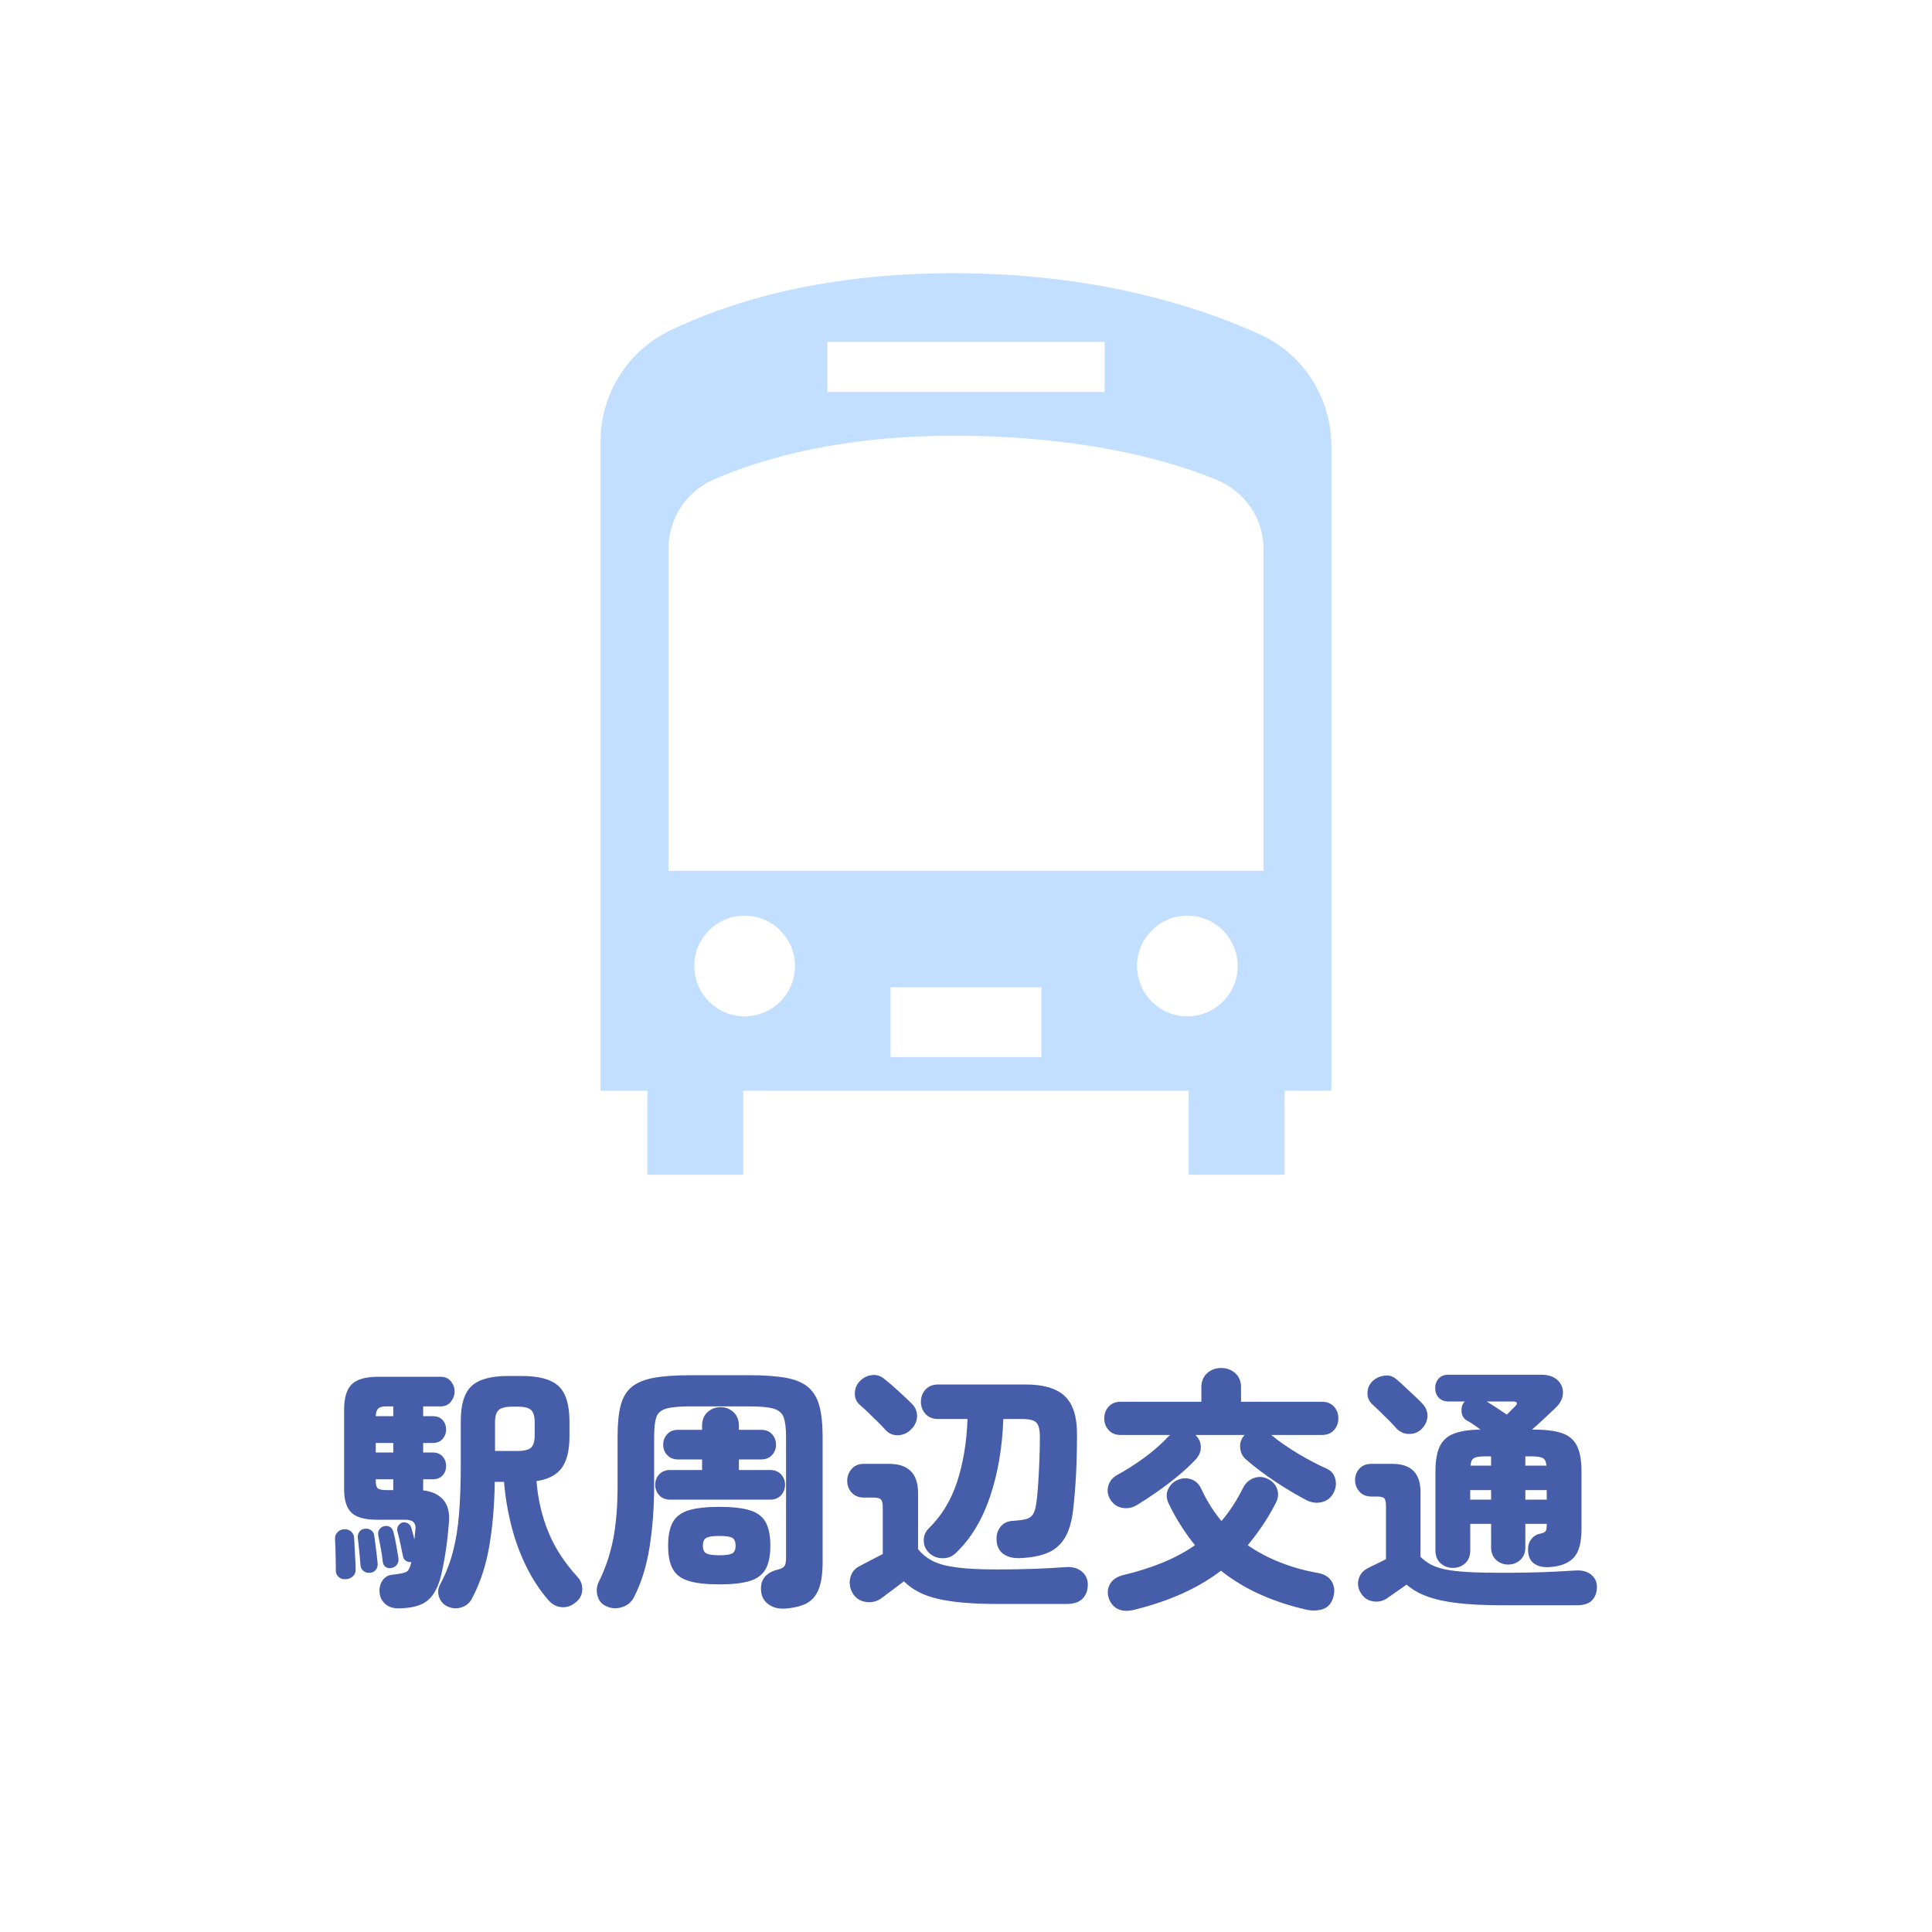
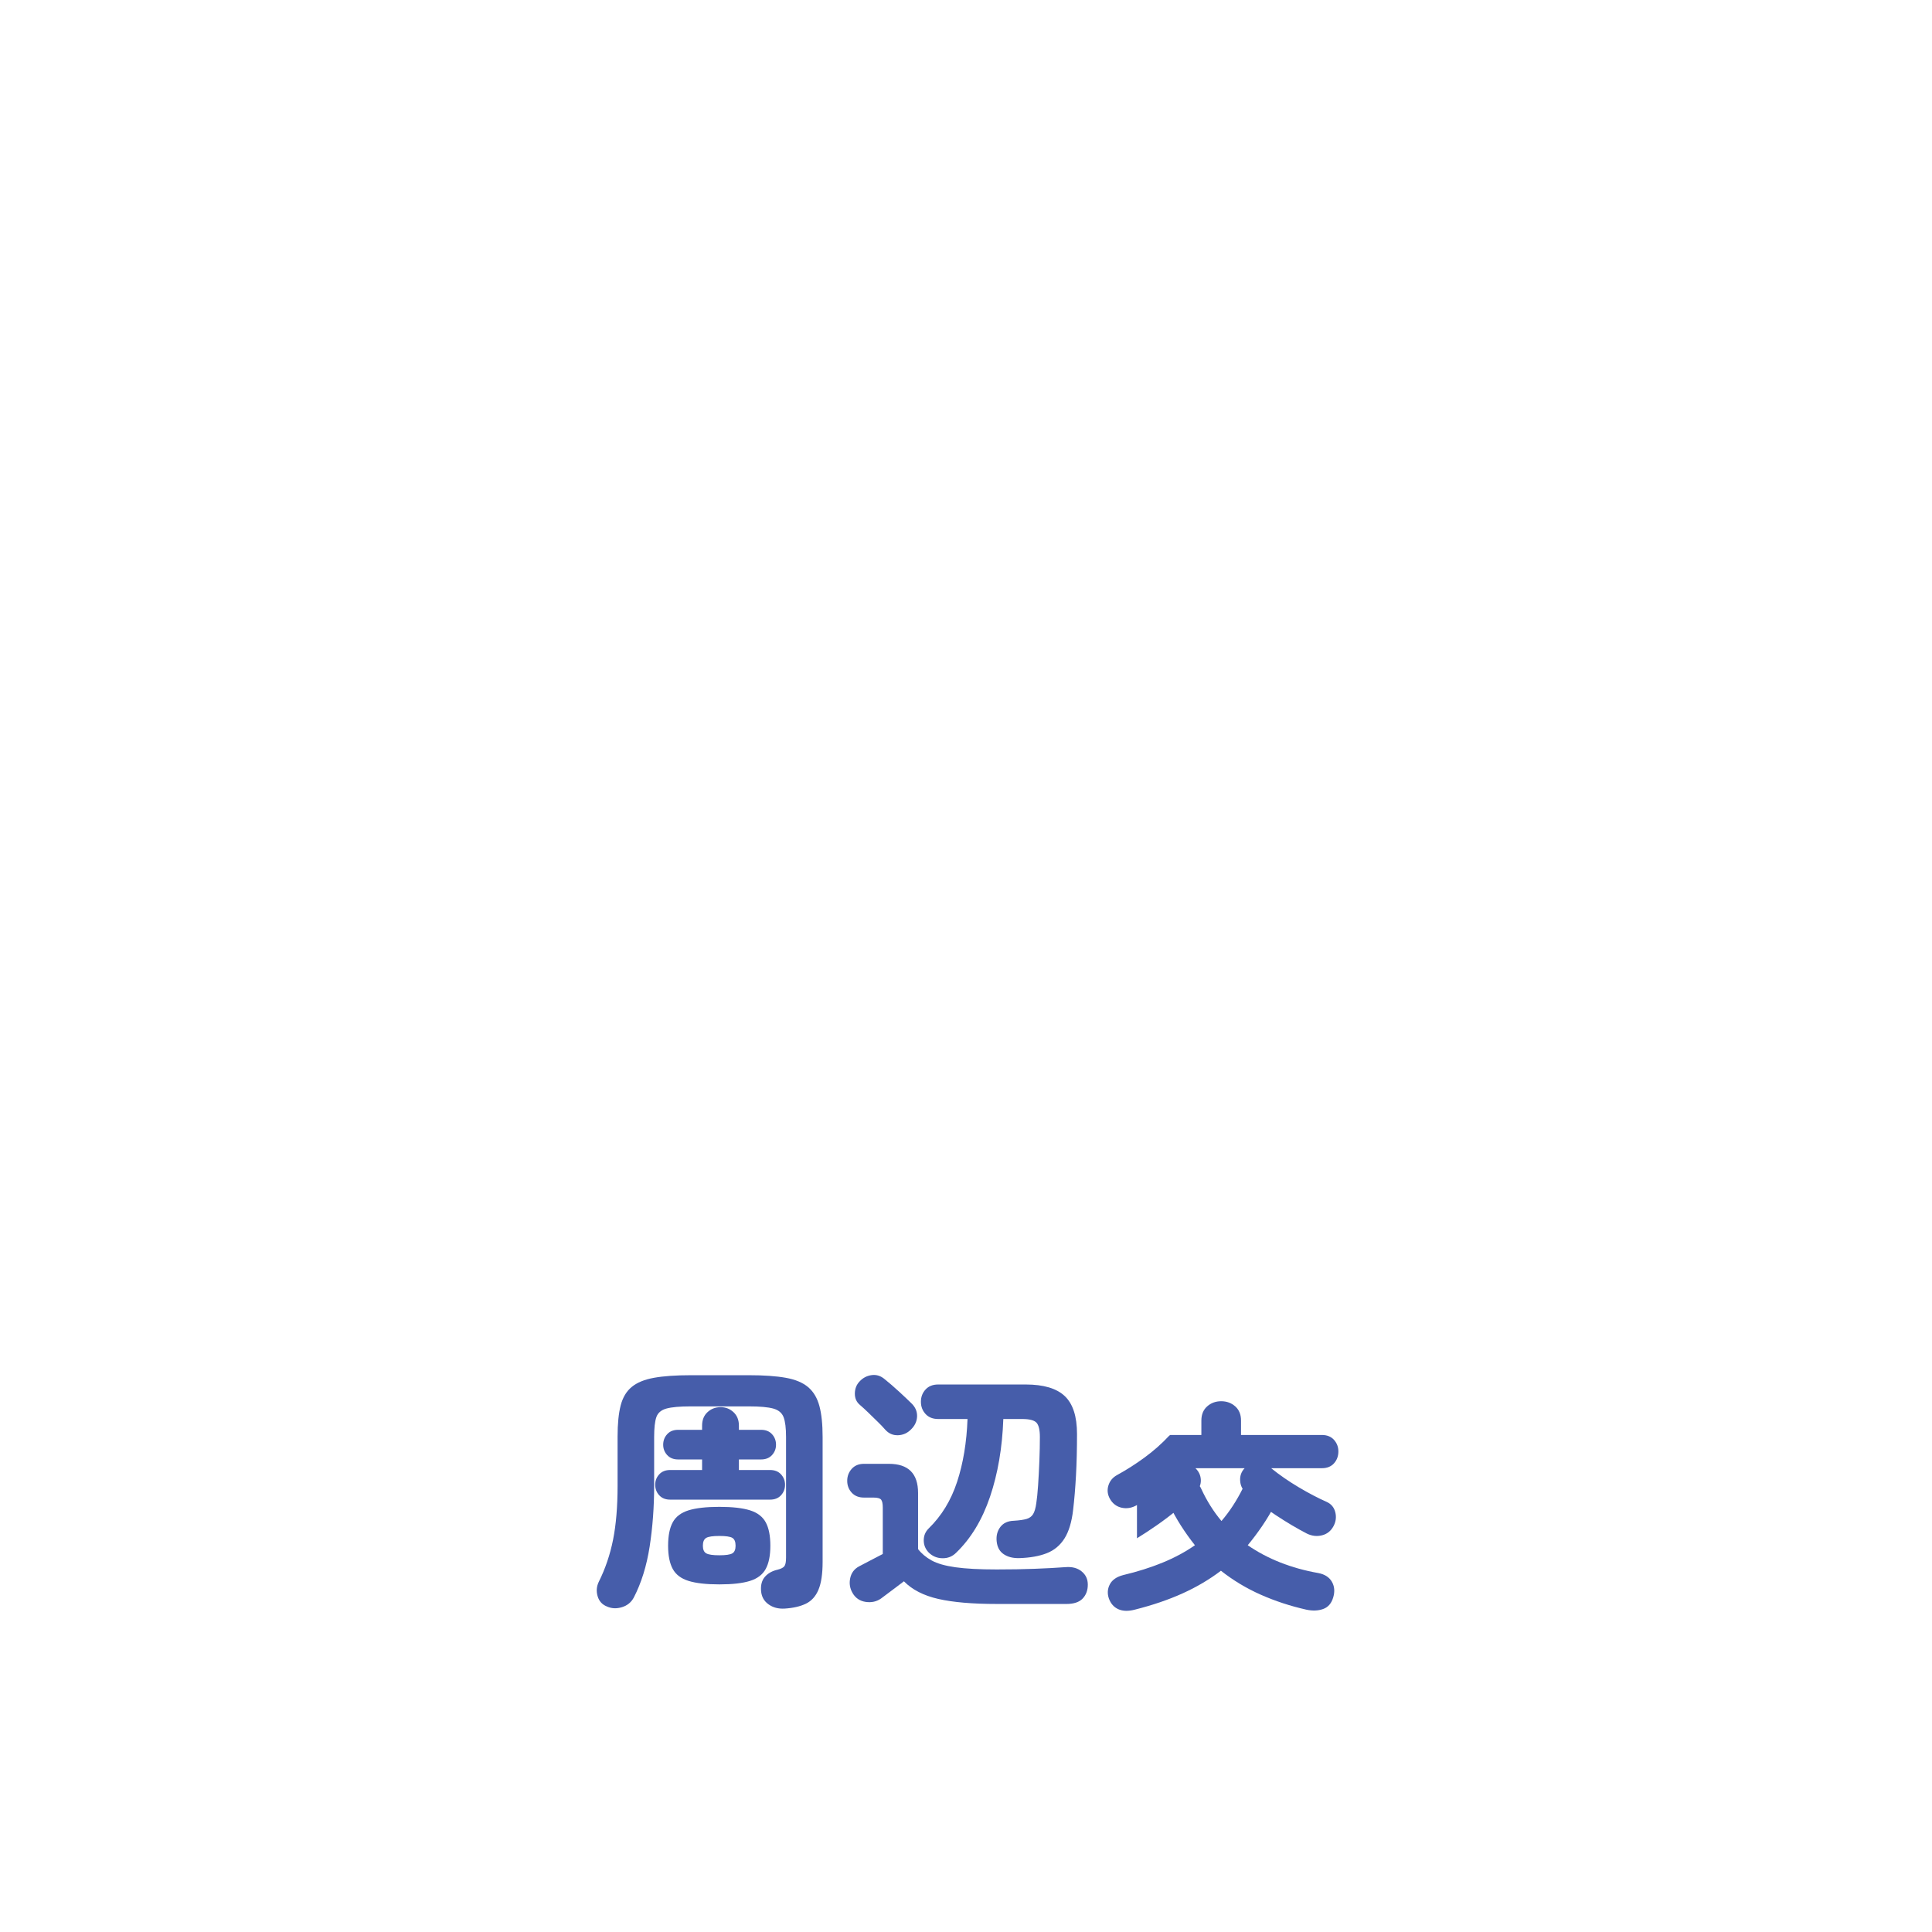
<svg xmlns="http://www.w3.org/2000/svg" id="_レイヤー_1" data-name="レイヤー 1" width="120" height="120" viewBox="0 0 120 120">
  <defs>
    <style>
      .cls-1 {
        fill: #465daa;
      }

      .cls-2 {
        fill: #c2dfff;
      }
    </style>
  </defs>
-   <path class="cls-2" d="M78.257,20.768c-3.878-1.759-10.263-3.8-19.014-3.8-8.384,0-14.146,1.873-17.654,3.577-2.627,1.276-4.286,3.944-4.286,6.865v40.342h2.905v5.216h5.958v-5.216h27.665v5.216h5.958v-5.216h2.905V27.705c0-2.981-1.724-5.705-4.438-6.936Zm-26.872,.467h17.23v3.112h-17.23v-3.112Zm-5.135,41.891c-1.727,0-3.126-1.4-3.126-3.126s1.4-3.126,3.126-3.126,3.126,1.4,3.126,3.126-1.4,3.126-3.126,3.126Zm18.434,2.532h-9.369v-4.336h9.369v4.336Zm9.065-2.532c-1.727,0-3.126-1.4-3.126-3.126s1.4-3.126,3.126-3.126,3.126,1.4,3.126,3.126-1.4,3.126-3.126,3.126Zm4.73-9.039H41.52v-19.992c0-1.861,1.088-3.559,2.794-4.303,3.057-1.334,7.925-2.726,14.929-2.726,7.319,0,12.796,1.281,16.296,2.726,1.774,.733,2.94,2.384,2.94,4.303v19.992Z" />
  <g>
-     <path class="cls-1" d="M21.467,98.089c-.182,.011-.33-.04-.448-.152-.117-.112-.17-.253-.159-.424,0-.16-.003-.36-.009-.6-.005-.24-.011-.482-.016-.728-.006-.246-.014-.443-.025-.592-.011-.16,.038-.298,.145-.416,.106-.117,.245-.181,.416-.192,.17-.011,.314,.035,.432,.136,.117,.102,.182,.232,.192,.392,.011,.149,.021,.347,.032,.592,.01,.245,.023,.493,.04,.744,.016,.251,.023,.456,.023,.616,.011,.171-.043,.315-.16,.432s-.271,.181-.464,.192Zm3.328,1.808c-.351,.01-.635-.075-.848-.256-.214-.181-.336-.411-.368-.688-.032-.298,.026-.56,.176-.784,.149-.224,.373-.347,.672-.368,.405-.042,.675-.099,.809-.168,.133-.069,.231-.253,.296-.552l.016-.064c-.106,.022-.214,0-.32-.064-.106-.064-.17-.149-.191-.256-.043-.213-.099-.482-.168-.808-.069-.325-.131-.584-.185-.776-.031-.117-.016-.229,.049-.336,.063-.106,.148-.176,.256-.208,.117-.032,.231-.016,.344,.048s.183,.16,.216,.288c.021,.085,.051,.189,.088,.312,.037,.123,.072,.259,.104,.408,.01-.117,.02-.227,.031-.328,.011-.101,.022-.205,.032-.312,.021-.192-.018-.338-.12-.44s-.274-.152-.519-.152h-1.76c-.747,0-1.272-.146-1.576-.44-.304-.293-.456-.781-.456-1.464v-4.928c0-.747,.16-1.275,.479-1.584,.32-.309,.87-.464,1.648-.464h3.872c.267,0,.477,.094,.632,.28,.154,.186,.232,.397,.232,.632s-.078,.448-.232,.64-.365,.288-.632,.288h-1.088v.608h.592c.267,0,.472,.08,.616,.24,.144,.16,.216,.357,.216,.592,0,.224-.072,.418-.216,.584-.144,.166-.35,.248-.616,.248h-.592v.592h.592c.267,0,.472,.083,.616,.248,.144,.166,.216,.36,.216,.584,0,.235-.072,.432-.216,.592-.144,.16-.35,.24-.616,.24h-.592v.688c.555,.064,.973,.262,1.256,.592,.282,.331,.397,.8,.344,1.408-.043,.566-.103,1.126-.184,1.68s-.179,1.077-.296,1.568c-.171,.726-.446,1.251-.824,1.576-.379,.325-.974,.493-1.784,.504Zm-1.792-2.208c-.16,.021-.299-.013-.416-.104-.117-.091-.182-.206-.192-.344-.011-.138-.026-.317-.048-.536-.021-.219-.042-.438-.063-.656-.021-.218-.043-.392-.064-.52-.011-.149,.024-.28,.104-.392,.08-.112,.194-.173,.344-.184,.139-.021,.267,.011,.384,.096,.117,.085,.182,.198,.192,.336,.021,.128,.045,.299,.072,.512,.026,.213,.053,.427,.079,.64,.027,.214,.046,.39,.057,.528,.021,.16-.008,.299-.088,.416-.08,.117-.2,.187-.36,.208Zm.336-9.728h1.088v-.608h-.432c-.235,0-.4,.042-.496,.128-.096,.086-.149,.246-.16,.48Zm0,2.256h1.088v-.592h-1.088v.592Zm.688,2.336h.399v-.672h-1.088v.112c0,.224,.043,.374,.128,.448s.272,.112,.56,.112Zm.304,4.832c-.139,.032-.262,.016-.368-.048-.106-.064-.171-.181-.192-.352-.021-.213-.06-.485-.119-.816-.06-.331-.11-.592-.152-.784-.032-.16-.008-.293,.072-.4,.08-.107,.178-.171,.296-.192,.139-.032,.261-.013,.368,.056,.106,.07,.176,.184,.208,.344,.053,.192,.108,.454,.168,.784,.059,.331,.103,.597,.136,.8,.021,.139-.006,.267-.08,.384-.075,.118-.187,.192-.336,.224Zm3.472,2.4c-.256-.117-.432-.312-.527-.584-.097-.272-.075-.536,.063-.792,.342-.64,.605-1.315,.792-2.024,.186-.709,.314-1.501,.384-2.376,.069-.875,.104-1.872,.104-2.992v-2.768c0-1.014,.221-1.731,.664-2.152,.442-.421,1.197-.632,2.264-.632h.864c1.077,0,1.84,.211,2.288,.632,.448,.422,.672,1.155,.672,2.2v.912c0,.875-.16,1.531-.48,1.968-.319,.438-.843,.709-1.567,.816,.085,1.11,.328,2.158,.728,3.144,.4,.987,1.006,1.923,1.816,2.808,.213,.224,.311,.494,.296,.808-.016,.315-.146,.568-.393,.76-.277,.235-.573,.339-.888,.312-.314-.027-.584-.168-.808-.424-.534-.608-.995-1.307-1.384-2.096-.39-.789-.699-1.634-.929-2.536-.229-.901-.381-1.81-.456-2.728h-.575c-.021,1.482-.137,2.821-.345,4.016-.208,1.195-.562,2.267-1.063,3.216-.139,.277-.355,.464-.648,.56-.293,.096-.584,.08-.872-.048Zm2.944-9.664h1.408c.405,0,.683-.069,.832-.208,.149-.138,.224-.394,.224-.768v-.8c0-.373-.074-.629-.224-.768-.149-.138-.427-.208-.832-.208h-.336c-.406,0-.685,.07-.841,.208-.154,.139-.231,.395-.231,.768v1.776Z" />
    <path class="cls-1" d="M48.727,99.913c-.384,.021-.714-.066-.991-.264-.278-.198-.433-.472-.464-.824-.032-.373,.048-.669,.239-.888,.192-.219,.453-.365,.784-.44,.213-.054,.354-.126,.424-.216,.069-.09,.104-.269,.104-.536v-7.488c0-.555-.051-.965-.152-1.232-.102-.267-.314-.445-.64-.536-.326-.09-.83-.136-1.513-.136h-3.615c-.683,0-1.187,.045-1.513,.136-.325,.091-.533,.269-.624,.536s-.136,.677-.136,1.232v3.024c0,1.323-.094,2.584-.28,3.784-.187,1.2-.515,2.254-.983,3.16-.16,.299-.405,.499-.736,.6-.331,.102-.64,.088-.928-.04-.299-.117-.493-.331-.584-.64-.091-.31-.066-.608,.072-.896,.405-.81,.701-1.683,.888-2.616,.186-.933,.28-2.05,.28-3.352v-3.056c0-.789,.063-1.432,.191-1.928,.128-.496,.357-.88,.688-1.152,.33-.272,.792-.461,1.384-.568,.592-.106,1.357-.16,2.296-.16h3.6c.929,0,1.691,.053,2.288,.16,.598,.107,1.061,.302,1.393,.584,.33,.283,.562,.672,.695,1.168,.134,.496,.2,1.139,.2,1.928v7.76c0,.736-.085,1.31-.256,1.72-.171,.411-.432,.701-.784,.872-.352,.17-.794,.272-1.328,.304Zm-7.103-6.768c-.288,0-.515-.091-.68-.272-.166-.182-.248-.4-.248-.656,0-.245,.082-.459,.248-.64,.165-.181,.392-.272,.68-.272h1.984v-.656h-1.488c-.288,0-.515-.091-.68-.272-.166-.181-.248-.395-.248-.64,0-.256,.082-.475,.248-.656,.165-.182,.392-.272,.68-.272h1.488v-.256c0-.352,.111-.632,.336-.84,.224-.208,.496-.312,.815-.312,.309,0,.576,.104,.8,.312,.225,.208,.336,.488,.336,.84v.256h1.377c.287,0,.514,.09,.68,.272,.165,.181,.248,.4,.248,.656,0,.246-.083,.459-.248,.64-.166,.181-.392,.272-.68,.272h-1.377v.656h1.937c.288,0,.515,.091,.68,.272,.165,.182,.248,.395,.248,.64,0,.256-.083,.475-.248,.656-.165,.181-.392,.272-.68,.272h-6.208Zm3.056,5.264c-.811,0-1.447-.072-1.912-.216-.464-.144-.792-.392-.983-.744-.192-.352-.288-.832-.288-1.44,0-.619,.096-1.104,.288-1.456,.191-.352,.519-.6,.983-.744,.465-.144,1.101-.216,1.912-.216s1.445,.072,1.904,.216c.459,.144,.784,.392,.976,.744,.192,.352,.288,.837,.288,1.456,0,.608-.096,1.088-.288,1.44-.191,.352-.517,.6-.976,.744-.459,.144-1.094,.216-1.904,.216Zm0-1.808c.405,0,.675-.04,.809-.12,.133-.08,.199-.237,.199-.472,0-.245-.066-.408-.199-.488-.134-.08-.403-.12-.809-.12s-.677,.04-.815,.12c-.139,.08-.208,.243-.208,.488,0,.235,.069,.392,.208,.472,.139,.08,.41,.12,.815,.12Z" />
    <path class="cls-1" d="M61.904,99.625c-1.504,0-2.712-.104-3.624-.312s-1.624-.574-2.136-1.096c-.14,.107-.305,.232-.496,.376-.192,.144-.374,.28-.544,.408-.171,.128-.299,.224-.385,.288-.277,.192-.595,.261-.951,.208-.358-.054-.627-.235-.809-.544-.171-.288-.222-.597-.152-.928,.069-.331,.254-.576,.553-.736,.17-.086,.399-.206,.687-.36,.288-.154,.55-.291,.784-.408v-2.88c0-.245-.035-.41-.104-.496-.07-.085-.227-.128-.473-.128h-.592c-.32,0-.573-.101-.76-.304-.186-.203-.28-.448-.28-.736s.094-.536,.28-.744,.439-.312,.76-.312h1.552c1.205,0,1.809,.603,1.809,1.808v3.488c.213,.277,.493,.512,.84,.704,.347,.192,.84,.334,1.479,.424,.641,.091,1.493,.136,2.56,.136,.864,0,1.647-.013,2.352-.04,.704-.026,1.35-.061,1.936-.104,.405-.032,.735,.056,.991,.264,.257,.208,.385,.482,.385,.824,0,.352-.107,.64-.32,.864-.214,.224-.55,.336-1.008,.336h-4.336Zm-6.912-10.816c-.128-.149-.288-.317-.48-.504-.191-.187-.384-.373-.575-.56-.192-.186-.363-.344-.513-.472-.224-.181-.333-.424-.328-.728,.006-.304,.109-.557,.312-.76,.202-.213,.45-.338,.744-.376,.293-.037,.562,.051,.808,.264,.267,.213,.562,.47,.888,.768,.325,.299,.579,.539,.761,.72,.245,.235,.362,.507,.352,.816-.011,.309-.139,.581-.384,.816-.224,.224-.491,.341-.8,.352-.31,.011-.571-.102-.784-.336Zm8.32,7.968c-.395,.011-.721-.072-.977-.248-.256-.176-.399-.445-.432-.808-.032-.341,.045-.634,.231-.88,.187-.245,.467-.373,.841-.384,.341-.021,.601-.059,.783-.112,.182-.053,.317-.152,.408-.296,.091-.144,.157-.371,.2-.68,.042-.266,.08-.637,.112-1.112,.031-.475,.059-.981,.08-1.52,.021-.539,.031-1.032,.031-1.48,0-.437-.069-.733-.208-.888-.139-.154-.437-.232-.895-.232h-1.168c-.064,1.782-.339,3.39-.824,4.824-.485,1.435-1.186,2.595-2.104,3.48-.234,.235-.519,.35-.855,.344-.336-.005-.621-.125-.856-.36-.202-.213-.304-.464-.304-.752s.101-.533,.304-.736c.801-.779,1.39-1.744,1.768-2.896,.378-1.152,.595-2.454,.647-3.904h-1.823c-.331,0-.593-.104-.784-.312-.192-.208-.288-.461-.288-.76s.096-.552,.288-.76c.191-.208,.453-.312,.784-.312h5.439c1.109,0,1.917,.24,2.424,.72,.507,.48,.761,1.264,.761,2.352,0,.939-.021,1.8-.064,2.584-.043,.784-.102,1.491-.176,2.12-.086,.757-.265,1.352-.536,1.784-.272,.432-.64,.739-1.104,.92-.464,.182-1.031,.283-1.703,.304Z" />
-     <path class="cls-1" d="M70.619,93.481c-.309,.181-.624,.237-.944,.168-.319-.069-.565-.253-.735-.552-.149-.266-.182-.541-.097-.824,.086-.283,.262-.499,.528-.648,.587-.32,1.16-.686,1.72-1.096,.561-.411,1.069-.861,1.528-1.352,.011-.01,.021-.019,.032-.024,.011-.005,.021-.013,.032-.024h-3.072c-.32,0-.571-.101-.752-.304-.182-.202-.272-.448-.272-.736,0-.277,.091-.517,.272-.72,.181-.202,.432-.304,.752-.304h5.008v-.896c0-.374,.12-.667,.36-.88,.239-.213,.53-.32,.872-.32s.632,.107,.872,.32c.239,.213,.359,.506,.359,.88v.896h5.024c.319,0,.57,.102,.752,.304,.181,.203,.271,.443,.271,.72,0,.288-.091,.534-.271,.736-.182,.203-.433,.304-.752,.304h-3.152c.512,.416,1.083,.81,1.712,1.184,.63,.374,1.211,.677,1.744,.912,.277,.128,.453,.342,.528,.64,.074,.299,.037,.587-.112,.864-.16,.299-.397,.488-.712,.568-.314,.08-.627,.045-.936-.104-.618-.32-1.267-.704-1.943-1.152-.678-.448-1.299-.917-1.864-1.408-.214-.192-.328-.437-.344-.736-.017-.299,.077-.555,.28-.768h-3.057c.214,.203,.325,.445,.336,.728,.011,.283-.096,.547-.319,.792-.331,.352-.707,.701-1.128,1.048-.422,.347-.851,.672-1.288,.976-.437,.304-.849,.574-1.232,.808Zm-.128,6.496c-.405,.107-.747,.098-1.024-.024-.277-.123-.475-.344-.592-.664-.106-.31-.088-.603,.057-.88,.144-.277,.418-.469,.823-.576,.896-.213,1.715-.472,2.456-.776,.741-.304,1.411-.664,2.008-1.08-.298-.374-.586-.776-.863-1.208-.277-.432-.534-.894-.769-1.384-.149-.309-.162-.6-.04-.872,.123-.272,.317-.466,.584-.584,.288-.128,.573-.144,.856-.048,.282,.096,.493,.299,.632,.608,.341,.736,.757,1.397,1.248,1.984,.256-.298,.493-.616,.712-.952,.219-.336,.424-.696,.616-1.08,.149-.31,.373-.52,.672-.632,.299-.112,.598-.093,.896,.056,.276,.139,.466,.35,.567,.632,.101,.283,.061,.589-.12,.92-.256,.491-.527,.947-.815,1.368-.288,.422-.587,.819-.896,1.192,.619,.427,1.293,.784,2.024,1.072,.73,.288,1.517,.507,2.359,.656,.394,.075,.675,.253,.841,.536,.165,.283,.194,.606,.088,.968-.107,.373-.315,.616-.624,.728-.31,.112-.662,.125-1.057,.04-.991-.224-1.934-.534-2.823-.928-.892-.395-1.715-.891-2.473-1.488-.715,.544-1.509,1.013-2.384,1.408-.875,.395-1.861,.731-2.96,1.008Z" />
-     <path class="cls-1" d="M93.254,99.705c-1.066,0-1.978-.046-2.735-.136-.758-.091-1.387-.229-1.889-.416-.501-.186-.923-.43-1.264-.728-.203,.139-.432,.298-.688,.48-.256,.181-.437,.309-.544,.384-.267,.17-.56,.226-.88,.168-.319-.059-.565-.232-.735-.52-.171-.278-.214-.565-.128-.864,.085-.298,.266-.517,.544-.656,.138-.075,.314-.163,.527-.264,.214-.101,.422-.205,.624-.312v-3.28c0-.246-.032-.408-.096-.488-.064-.08-.219-.12-.464-.12h-.336c-.32,0-.571-.101-.752-.304-.182-.203-.272-.442-.272-.72s.091-.514,.272-.712c.181-.197,.432-.296,.752-.296h1.279c1.174,0,1.761,.582,1.761,1.744v4.032c.191,.192,.407,.352,.647,.48,.24,.128,.541,.229,.904,.304,.362,.075,.824,.128,1.384,.16,.561,.032,1.256,.048,2.088,.048,.544,0,1.106-.005,1.688-.016,.581-.011,1.133-.029,1.656-.056,.522-.026,.949-.05,1.279-.072,.405-.021,.726,.067,.96,.264,.234,.197,.352,.451,.352,.76,0,.331-.097,.603-.288,.816-.192,.213-.507,.32-.944,.32h-4.704Zm-4.976-10.928c-.203,.192-.456,.288-.76,.288s-.568-.117-.792-.352c-.107-.128-.254-.285-.44-.472-.186-.186-.376-.373-.568-.56-.191-.187-.352-.338-.479-.456-.203-.181-.304-.41-.304-.688s.096-.517,.287-.72c.182-.192,.425-.315,.728-.368,.304-.053,.573,.027,.808,.24,.117,.096,.277,.24,.48,.432,.202,.192,.405,.382,.607,.568,.203,.186,.357,.339,.465,.456,.245,.245,.362,.52,.352,.824-.011,.304-.139,.574-.384,.808Zm1.968,8.608c-.299,0-.555-.096-.768-.288-.214-.192-.32-.453-.32-.784v-4.912c0-.672,.091-1.194,.271-1.568,.182-.373,.477-.637,.889-.792,.41-.155,.957-.237,1.64-.248-.331-.246-.618-.438-.864-.576-.181-.106-.285-.277-.312-.512-.026-.235,.023-.438,.152-.608l.048-.048h-1.008c-.268,0-.473-.08-.616-.24-.144-.16-.216-.357-.216-.592s.071-.432,.216-.592c.144-.16,.349-.24,.616-.24h5.712c.469,0,.821,.112,1.056,.336,.234,.224,.347,.496,.336,.816-.011,.32-.16,.619-.448,.896-.234,.224-.475,.451-.72,.68-.245,.23-.496,.456-.752,.68h.08c.736,0,1.322,.072,1.76,.216,.437,.144,.752,.406,.944,.784,.191,.378,.288,.915,.288,1.608v3.584c0,.832-.163,1.421-.488,1.768-.325,.347-.829,.541-1.512,.584-.395,.021-.707-.051-.937-.216-.229-.165-.354-.408-.376-.728-.032-.31,.026-.565,.176-.768,.149-.203,.342-.325,.576-.368,.192-.042,.307-.099,.344-.168,.038-.069,.057-.19,.057-.36v-.08h-1.328v1.456c0,.331-.104,.592-.312,.784-.208,.192-.461,.288-.76,.288-.288,0-.536-.096-.744-.288-.208-.192-.311-.453-.311-.784v-1.456h-1.296v1.664c0,.331-.104,.592-.312,.784-.208,.192-.461,.288-.76,.288Zm1.072-4.24h1.296v-.592h-1.296v.592Zm.016-2.112h1.28v-.576h-.368c-.331,0-.56,.035-.687,.104-.129,.069-.203,.227-.225,.472Zm2.256-3.168l.48-.48c.117-.107,.165-.189,.144-.248-.021-.059-.102-.088-.239-.088h-1.633c.192,.118,.405,.253,.641,.408,.234,.155,.436,.291,.607,.408Zm1.152,3.168h1.311c-.021-.245-.099-.402-.231-.472-.134-.069-.365-.104-.696-.104h-.384v.576Zm0,2.112h1.328v-.592h-1.328v.592Z" />
+     <path class="cls-1" d="M70.619,93.481c-.309,.181-.624,.237-.944,.168-.319-.069-.565-.253-.735-.552-.149-.266-.182-.541-.097-.824,.086-.283,.262-.499,.528-.648,.587-.32,1.16-.686,1.72-1.096,.561-.411,1.069-.861,1.528-1.352,.011-.01,.021-.019,.032-.024,.011-.005,.021-.013,.032-.024h-3.072h5.008v-.896c0-.374,.12-.667,.36-.88,.239-.213,.53-.32,.872-.32s.632,.107,.872,.32c.239,.213,.359,.506,.359,.88v.896h5.024c.319,0,.57,.102,.752,.304,.181,.203,.271,.443,.271,.72,0,.288-.091,.534-.271,.736-.182,.203-.433,.304-.752,.304h-3.152c.512,.416,1.083,.81,1.712,1.184,.63,.374,1.211,.677,1.744,.912,.277,.128,.453,.342,.528,.64,.074,.299,.037,.587-.112,.864-.16,.299-.397,.488-.712,.568-.314,.08-.627,.045-.936-.104-.618-.32-1.267-.704-1.943-1.152-.678-.448-1.299-.917-1.864-1.408-.214-.192-.328-.437-.344-.736-.017-.299,.077-.555,.28-.768h-3.057c.214,.203,.325,.445,.336,.728,.011,.283-.096,.547-.319,.792-.331,.352-.707,.701-1.128,1.048-.422,.347-.851,.672-1.288,.976-.437,.304-.849,.574-1.232,.808Zm-.128,6.496c-.405,.107-.747,.098-1.024-.024-.277-.123-.475-.344-.592-.664-.106-.31-.088-.603,.057-.88,.144-.277,.418-.469,.823-.576,.896-.213,1.715-.472,2.456-.776,.741-.304,1.411-.664,2.008-1.08-.298-.374-.586-.776-.863-1.208-.277-.432-.534-.894-.769-1.384-.149-.309-.162-.6-.04-.872,.123-.272,.317-.466,.584-.584,.288-.128,.573-.144,.856-.048,.282,.096,.493,.299,.632,.608,.341,.736,.757,1.397,1.248,1.984,.256-.298,.493-.616,.712-.952,.219-.336,.424-.696,.616-1.08,.149-.31,.373-.52,.672-.632,.299-.112,.598-.093,.896,.056,.276,.139,.466,.35,.567,.632,.101,.283,.061,.589-.12,.92-.256,.491-.527,.947-.815,1.368-.288,.422-.587,.819-.896,1.192,.619,.427,1.293,.784,2.024,1.072,.73,.288,1.517,.507,2.359,.656,.394,.075,.675,.253,.841,.536,.165,.283,.194,.606,.088,.968-.107,.373-.315,.616-.624,.728-.31,.112-.662,.125-1.057,.04-.991-.224-1.934-.534-2.823-.928-.892-.395-1.715-.891-2.473-1.488-.715,.544-1.509,1.013-2.384,1.408-.875,.395-1.861,.731-2.96,1.008Z" />
  </g>
</svg>